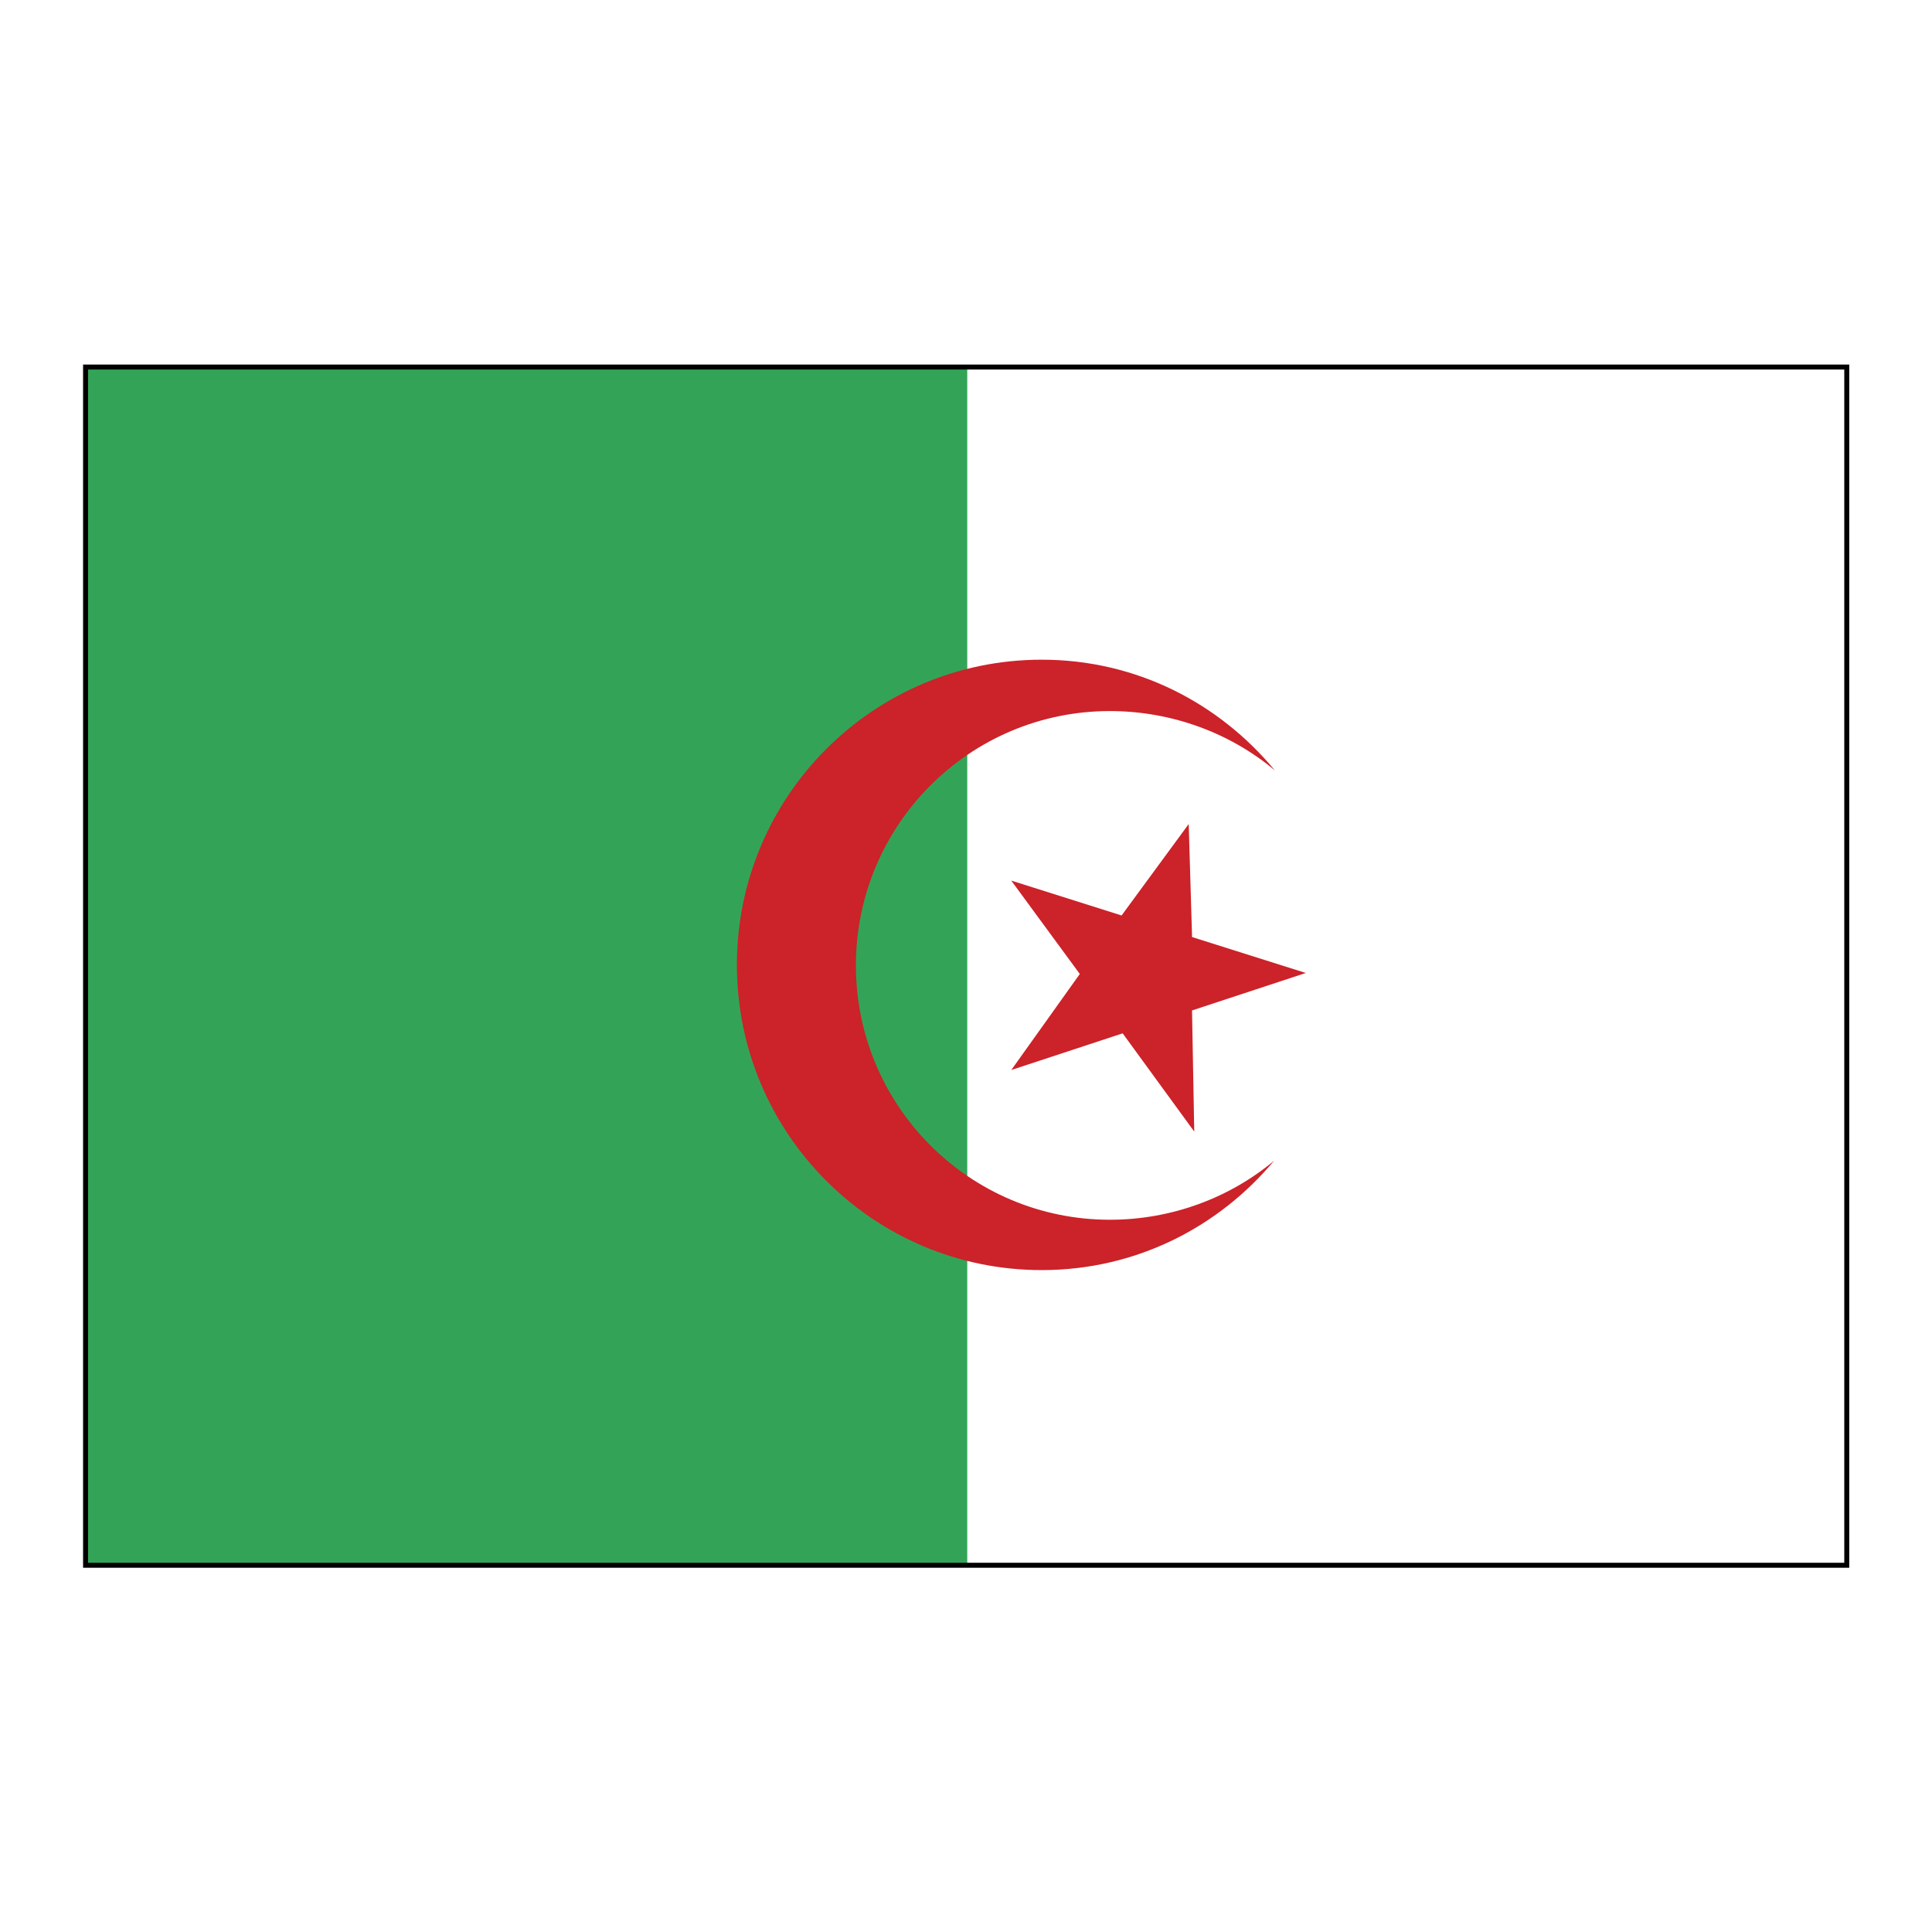
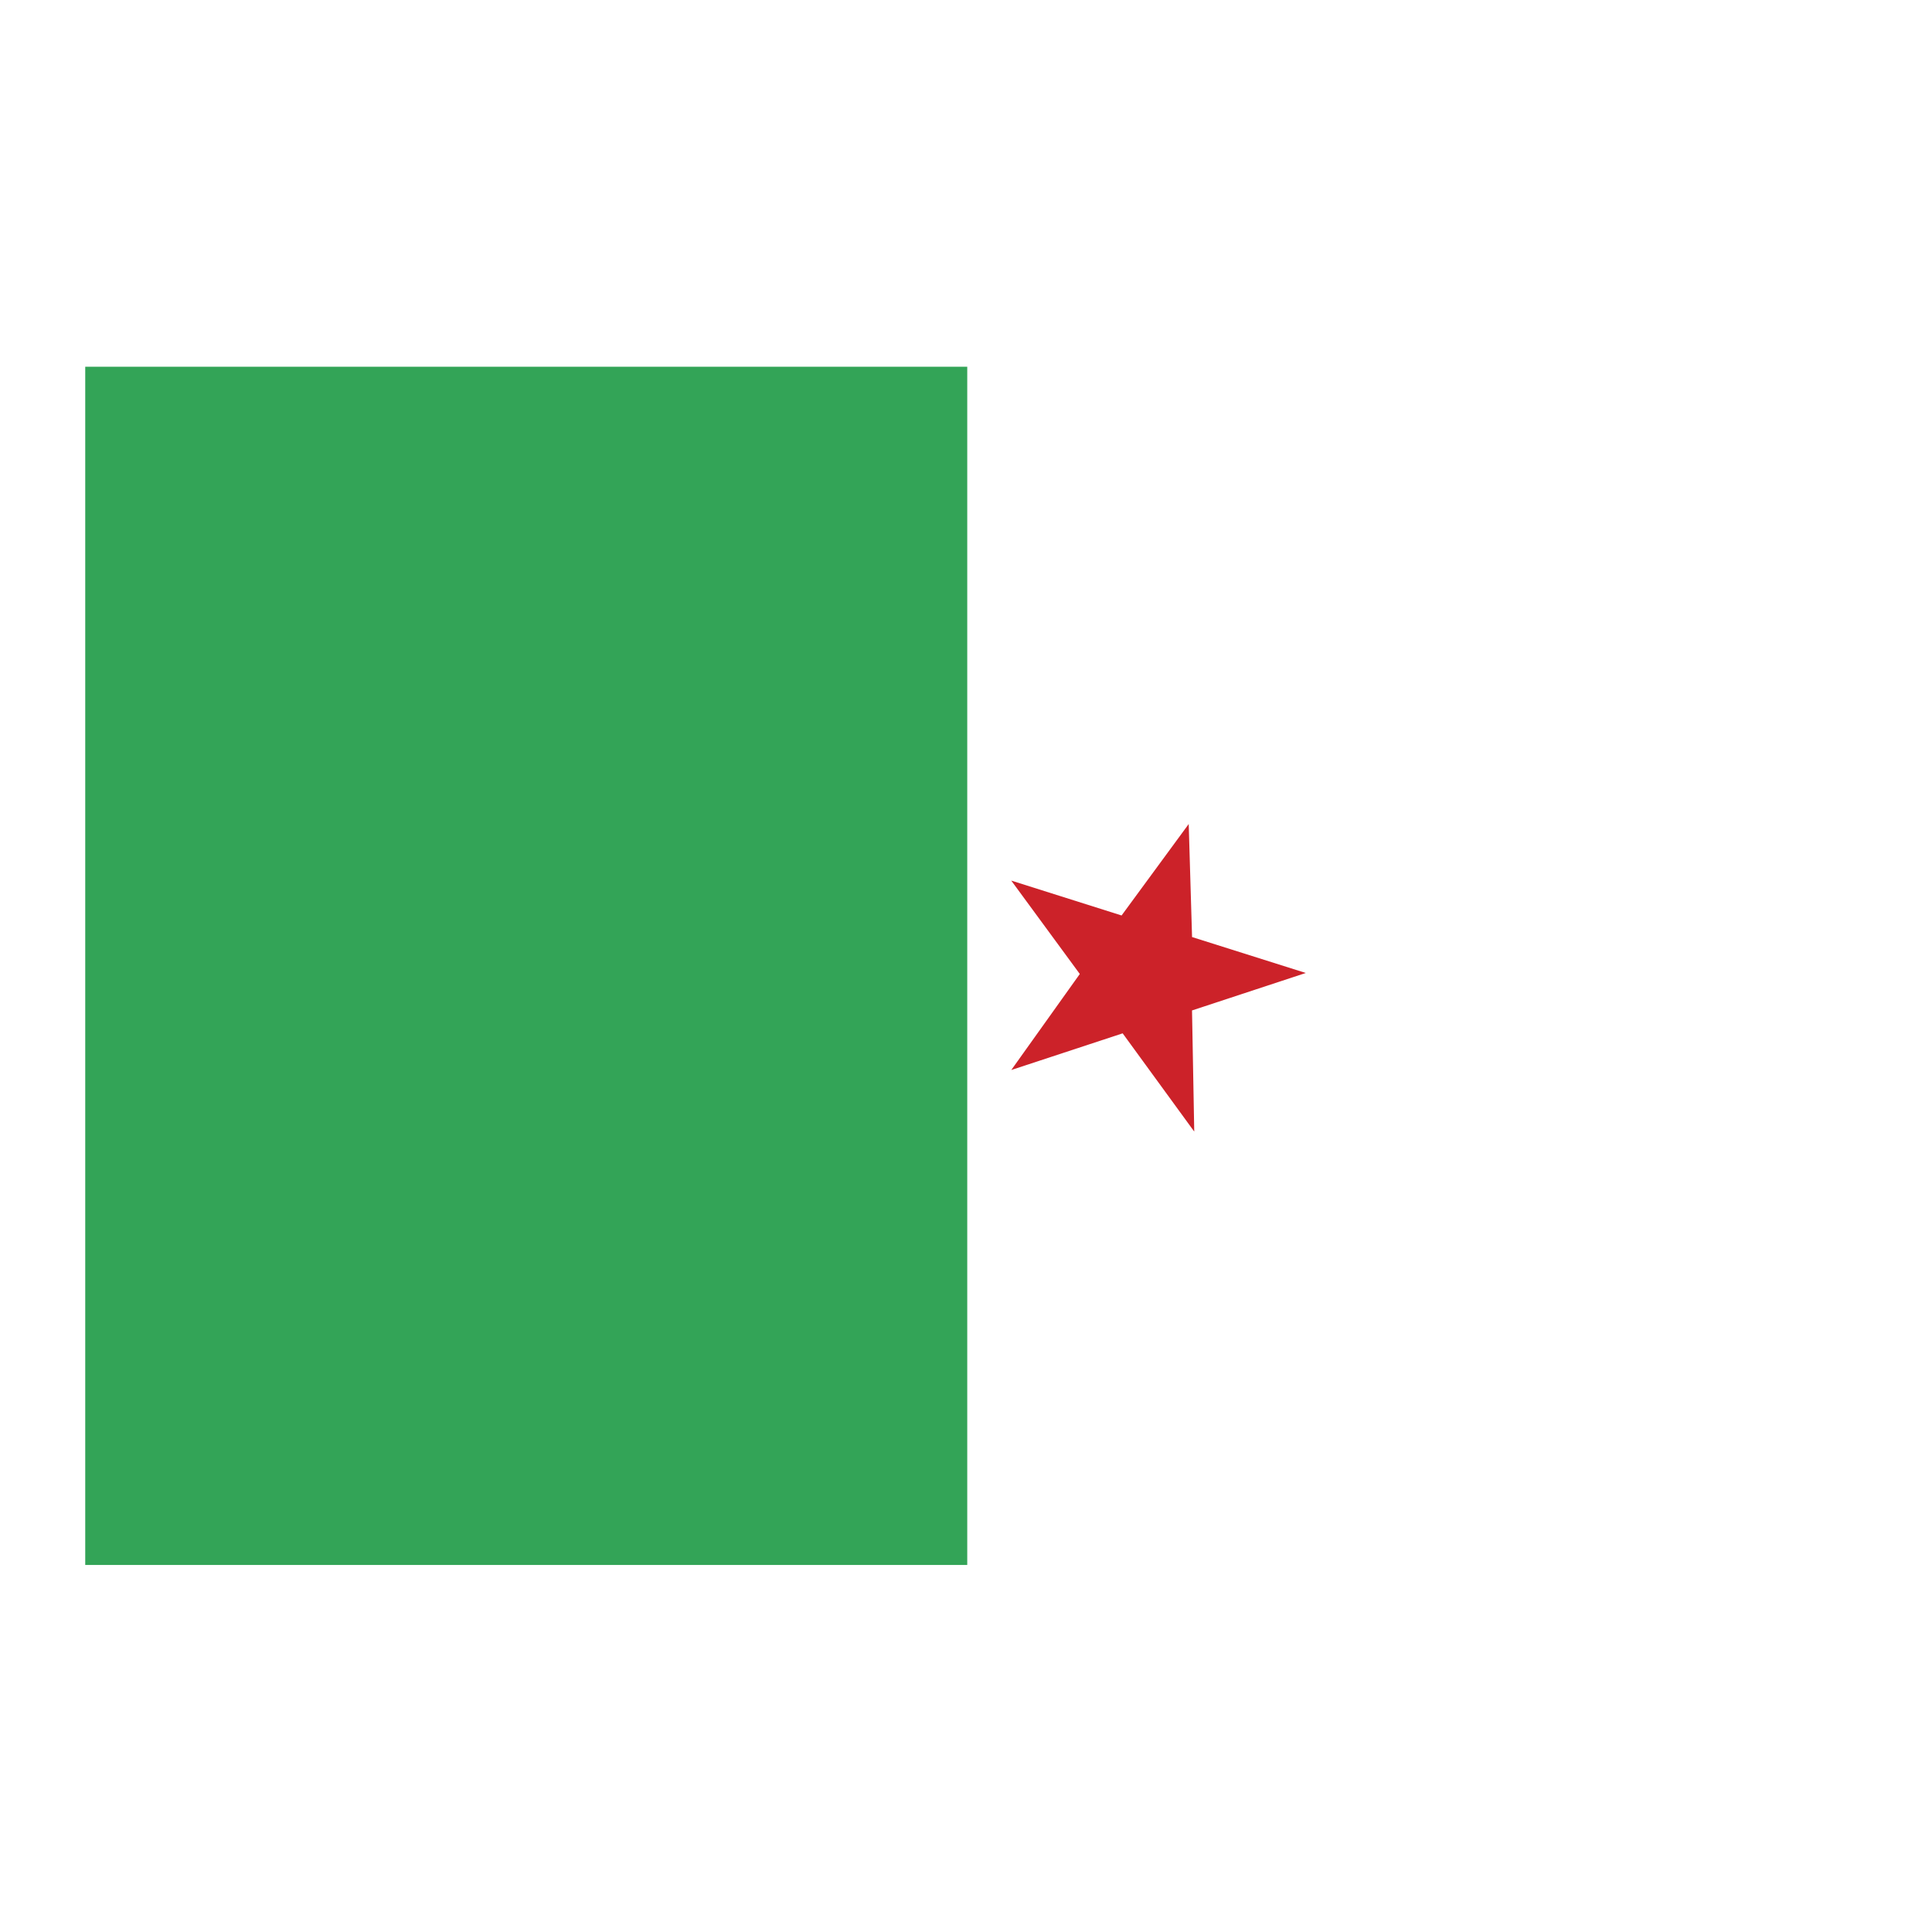
<svg xmlns="http://www.w3.org/2000/svg" width="2500" height="2500" viewBox="0 0 192.756 192.756">
  <path fill-rule="evenodd" clip-rule="evenodd" fill="#fff" d="M0 0h192.756v192.756H0V0z" />
  <path fill-rule="evenodd" clip-rule="evenodd" fill="#fff" d="M184.252 156.166V36.62H8.537v119.546h175.715z" />
  <path fill-rule="evenodd" clip-rule="evenodd" fill="#33a457" d="M96.502 156.137V36.589H8.504v119.548h87.998z" />
  <path fill-rule="evenodd" clip-rule="evenodd" fill="#cc2229" d="M118.932 93.49l11.347 3.584-11.351 3.738.222 12.086-7.142-9.802-11.112 3.658 6.836-9.58-6.839-9.318 11.007 3.48 6.698-9.125.334 11.279z" />
-   <path d="M127.129 115.793c-4.4 3.689-10.205 5.902-16.393 5.902-13.997 0-25.343-11.361-25.343-25.377 0-14.014 11.347-25.375 25.343-25.375 6.211 0 12.059 2.218 16.467 5.931-5.578-6.741-13.846-11.056-23.271-11.056-16.795 0-30.412 13.633-30.412 30.451 0 16.816 13.617 30.449 30.412 30.449 9.371.001 17.619-4.251 23.197-10.925z" fill-rule="evenodd" clip-rule="evenodd" fill="#cc2229" />
-   <path fill="none" stroke="#000" stroke-width=".497" stroke-miterlimit="2.613" d="M184.252 156.166V36.62H8.537v119.546h175.715z" />
</svg>